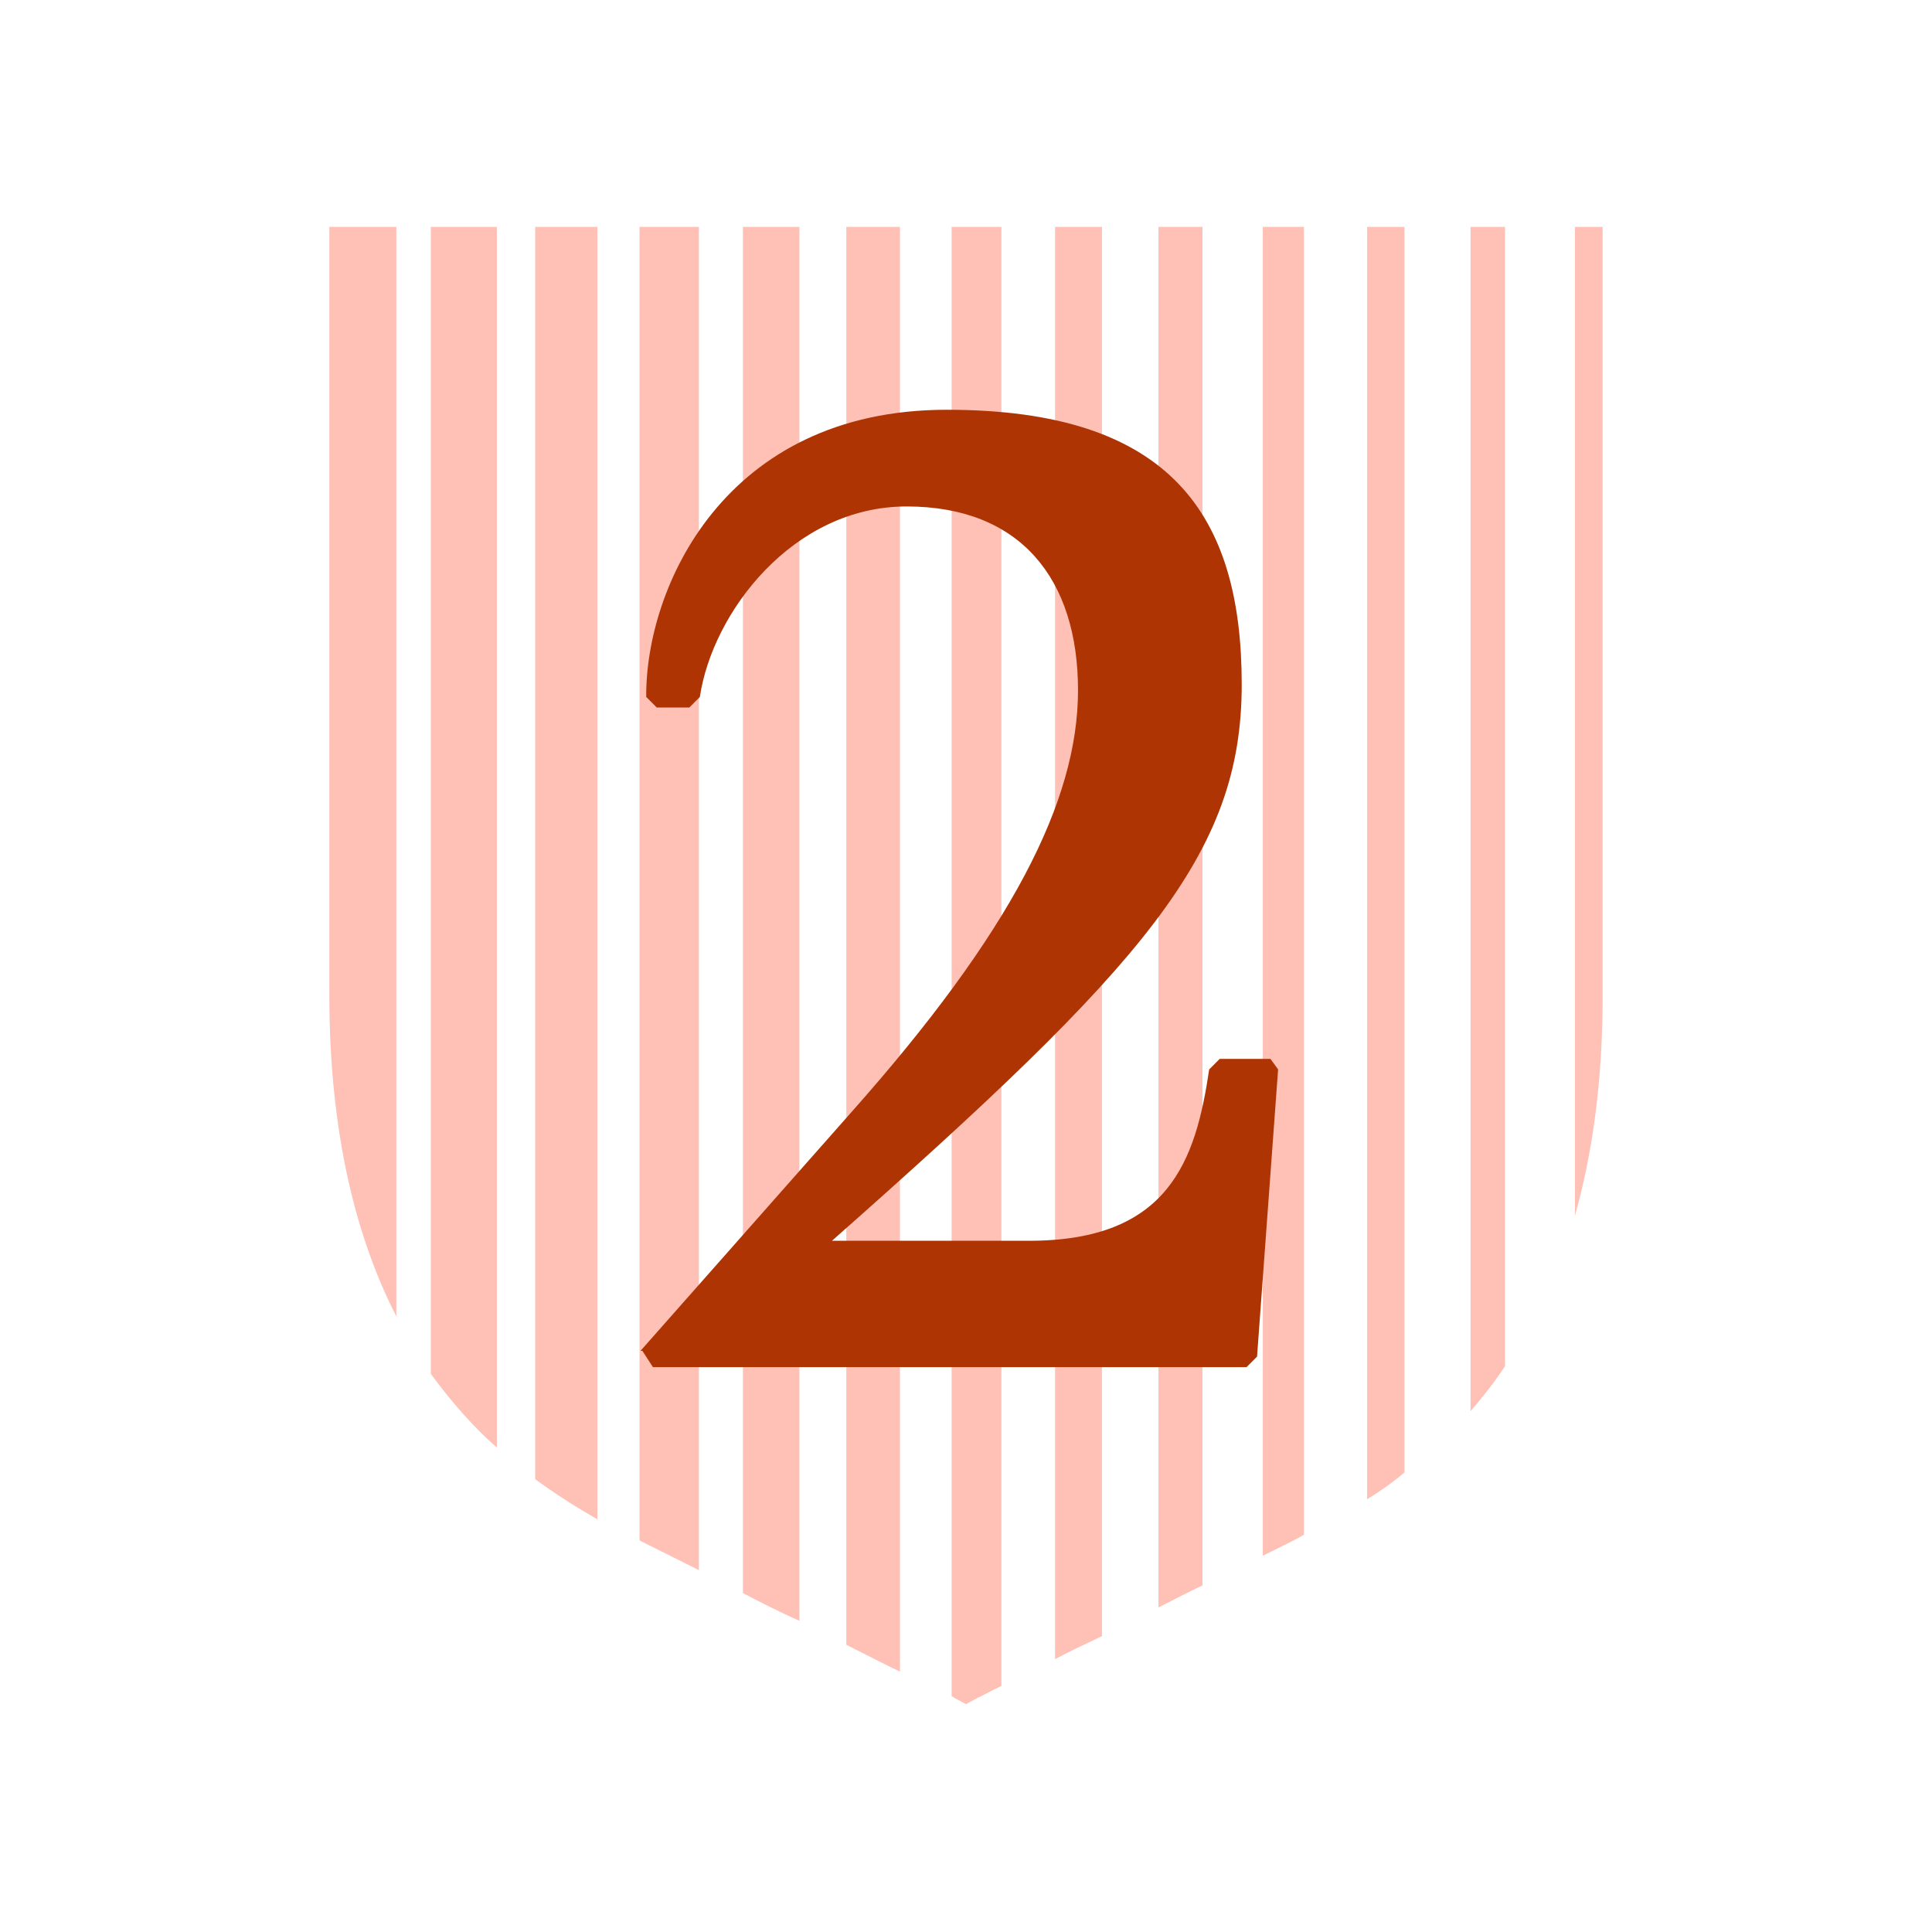
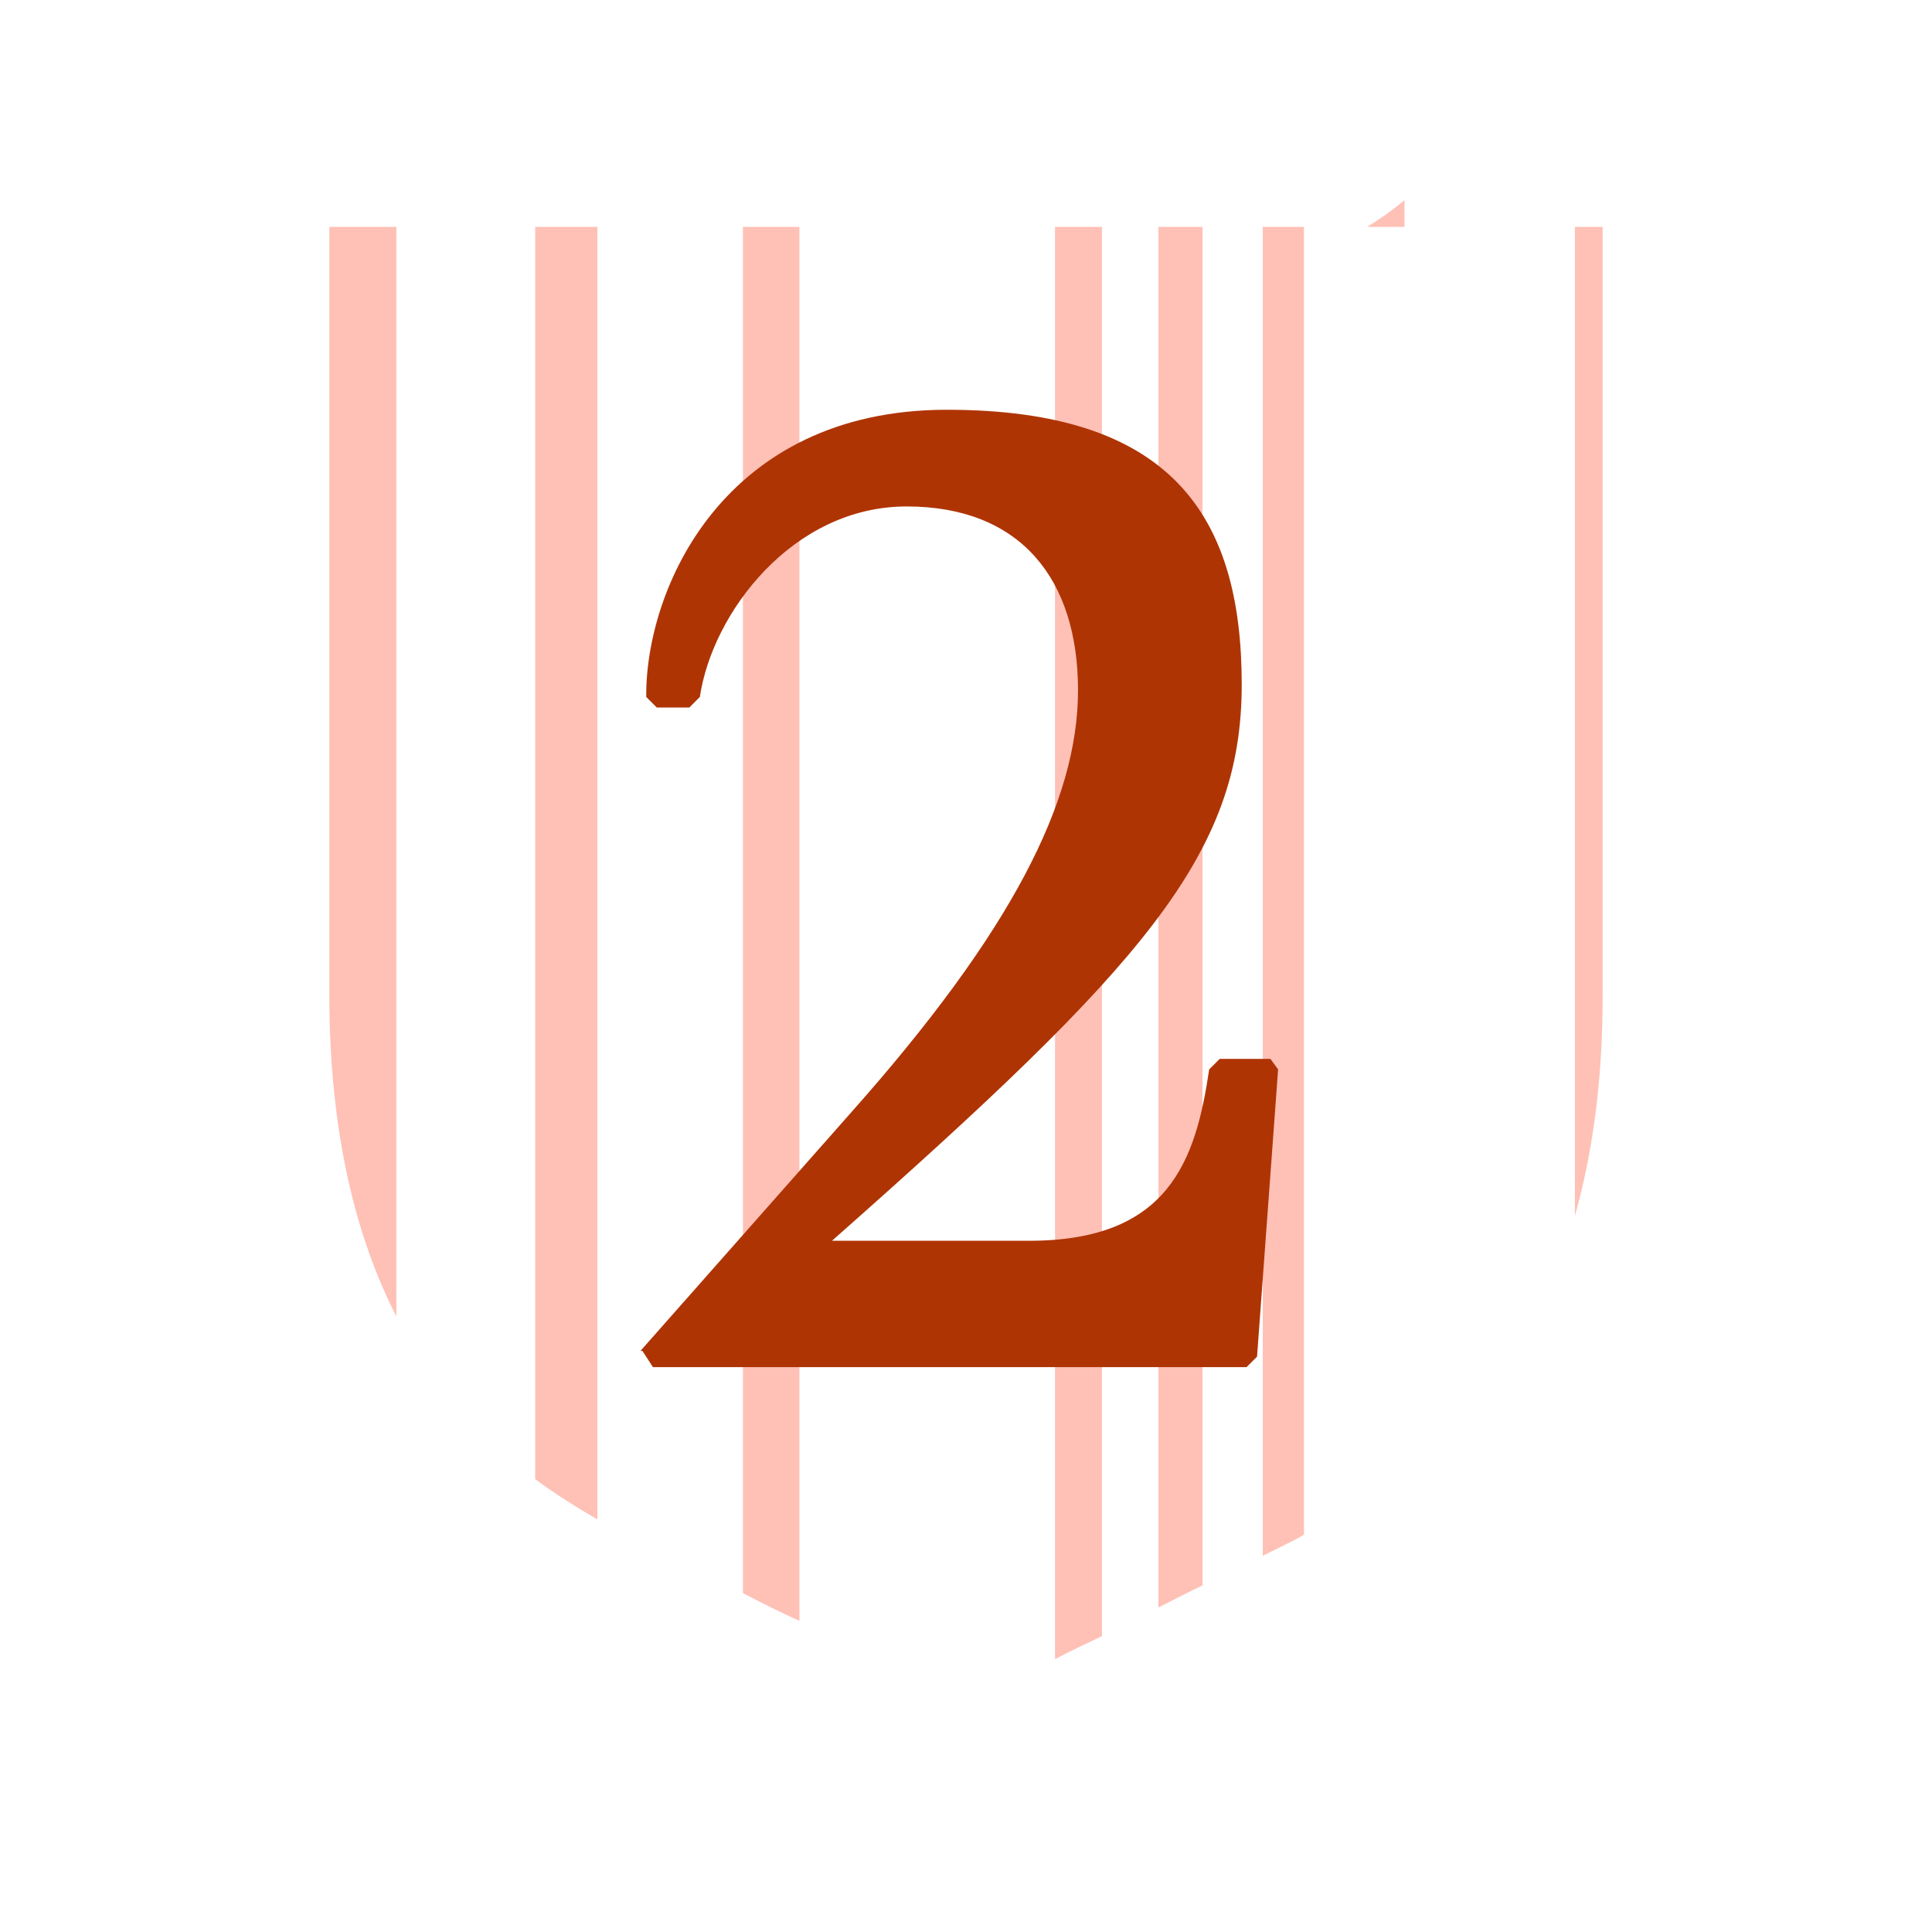
<svg xmlns="http://www.w3.org/2000/svg" id="Layer_1" version="1.1" viewBox="0 0 201.8 201.8">
  <defs>
    <style>
      .st0 {
        fill: #af3404;
      }

      .st1 {
        fill: #ffc0b6;
      }
    </style>
  </defs>
  <g id="Layer_11" data-name="Layer_1">
    <g>
      <path class="st1" d="M55.9,154.5c2.3,1.7,4.6,3.1,6.5,4.2V23.7h-6.5v130.8Z" />
      <path class="st1" d="M136.2,23.7h-4.3v138.8c2-1,3.5-1.7,4.3-2.2V23.7Z" />
-       <path class="st1" d="M157.2,23.7h-3.6v123.7c1.2-1.4,2.5-3,3.6-4.7V23.7Z" />
-       <path class="st1" d="M146.7,23.7h-3.9v132.9c1.3-.8,2.6-1.7,3.9-2.8V23.7Z" />
+       <path class="st1" d="M146.7,23.7h-3.9c1.3-.8,2.6-1.7,3.9-2.8V23.7Z" />
      <path class="st1" d="M125.6,23.7h-4.6v144.2c1.6-.8,3.1-1.6,4.6-2.3V23.7Z" />
      <path class="st1" d="M110.2,173.3c1.5-.8,3.2-1.6,4.9-2.4V23.7h-4.9v149.6Z" />
-       <path class="st1" d="M51.9,23.7h-6.9v119.8c2.2,3,4.5,5.6,6.9,7.7V23.7Z" />
      <path class="st1" d="M41.4,23.7h-7v80.2c0,14.7,2.9,25.6,7,33.6V23.7Z" />
-       <path class="st1" d="M104.6,23.7h-5.2v153.5s.2,0,.2.1l1.3.7,1.3-.7c.3-.1,1.1-.6,2.4-1.2,0,0,0-152.4,0-152.4Z" />
-       <path class="st1" d="M73,23.7h-6.2v137.2c1.4.7,3.6,1.8,6.2,3.1V23.7Z" />
      <path class="st1" d="M164.5,127c1.8-6.4,2.9-13.9,2.9-23V23.7h-2.9v103.3Z" />
      <path class="st1" d="M83.5,23.7h-5.9v142.7c1.9,1,3.9,2,5.9,2.9V23.7Z" />
-       <path class="st1" d="M94,23.7h-5.6v148.1c2,1,3.9,2,5.6,2.8V23.7Z" />
    </g>
  </g>
  <path class="st0" d="M66.9,141.1l22-24.9c16.7-18.8,23.7-32.5,23.7-44.1s-6-19.2-17.9-19.2-20.3,11.1-21.6,19.9l-1.1,1.1h-3.4l-1.1-1.1c-.1-11.3,8.1-30,31.4-30s30.8,10.9,30.8,28.7-10.2,29.3-42.8,58.1h20.6c14.6,0,17.4-8.4,18.8-17.9l1.1-1.1h5.3l.8,1.1-2.2,30-1.1,1.1h-62l-1.1-1.7Z" />
</svg>